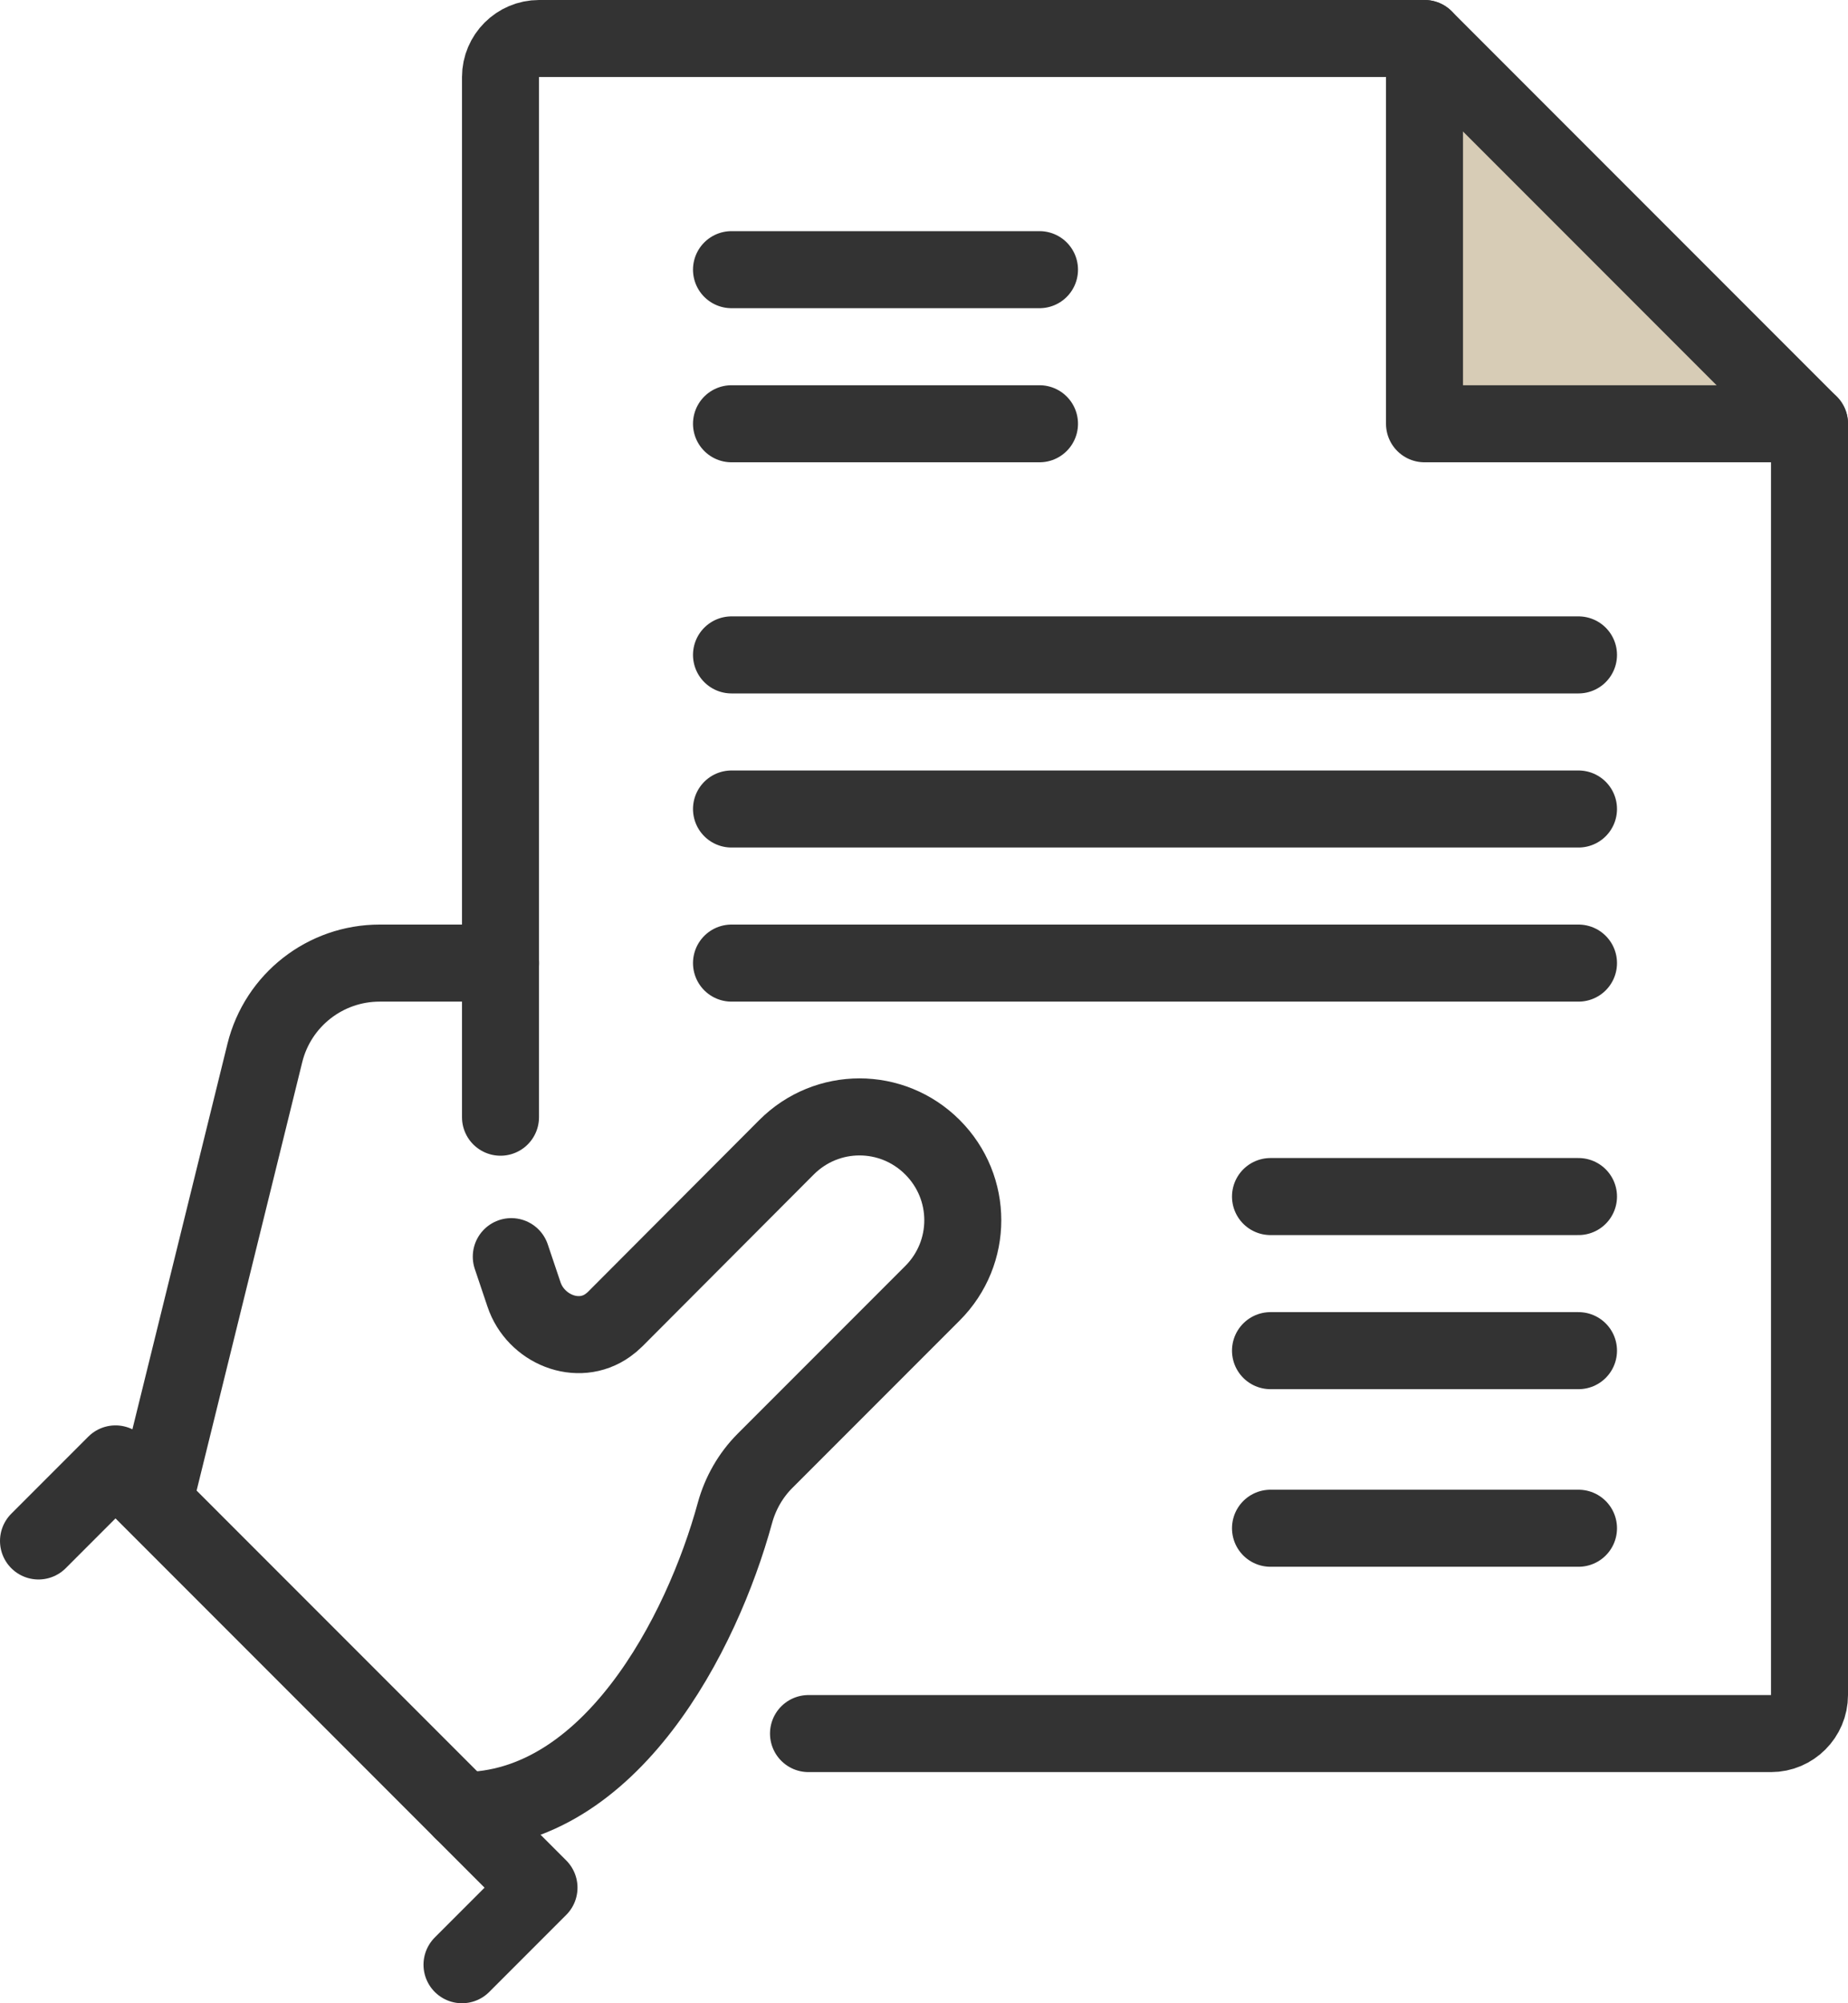
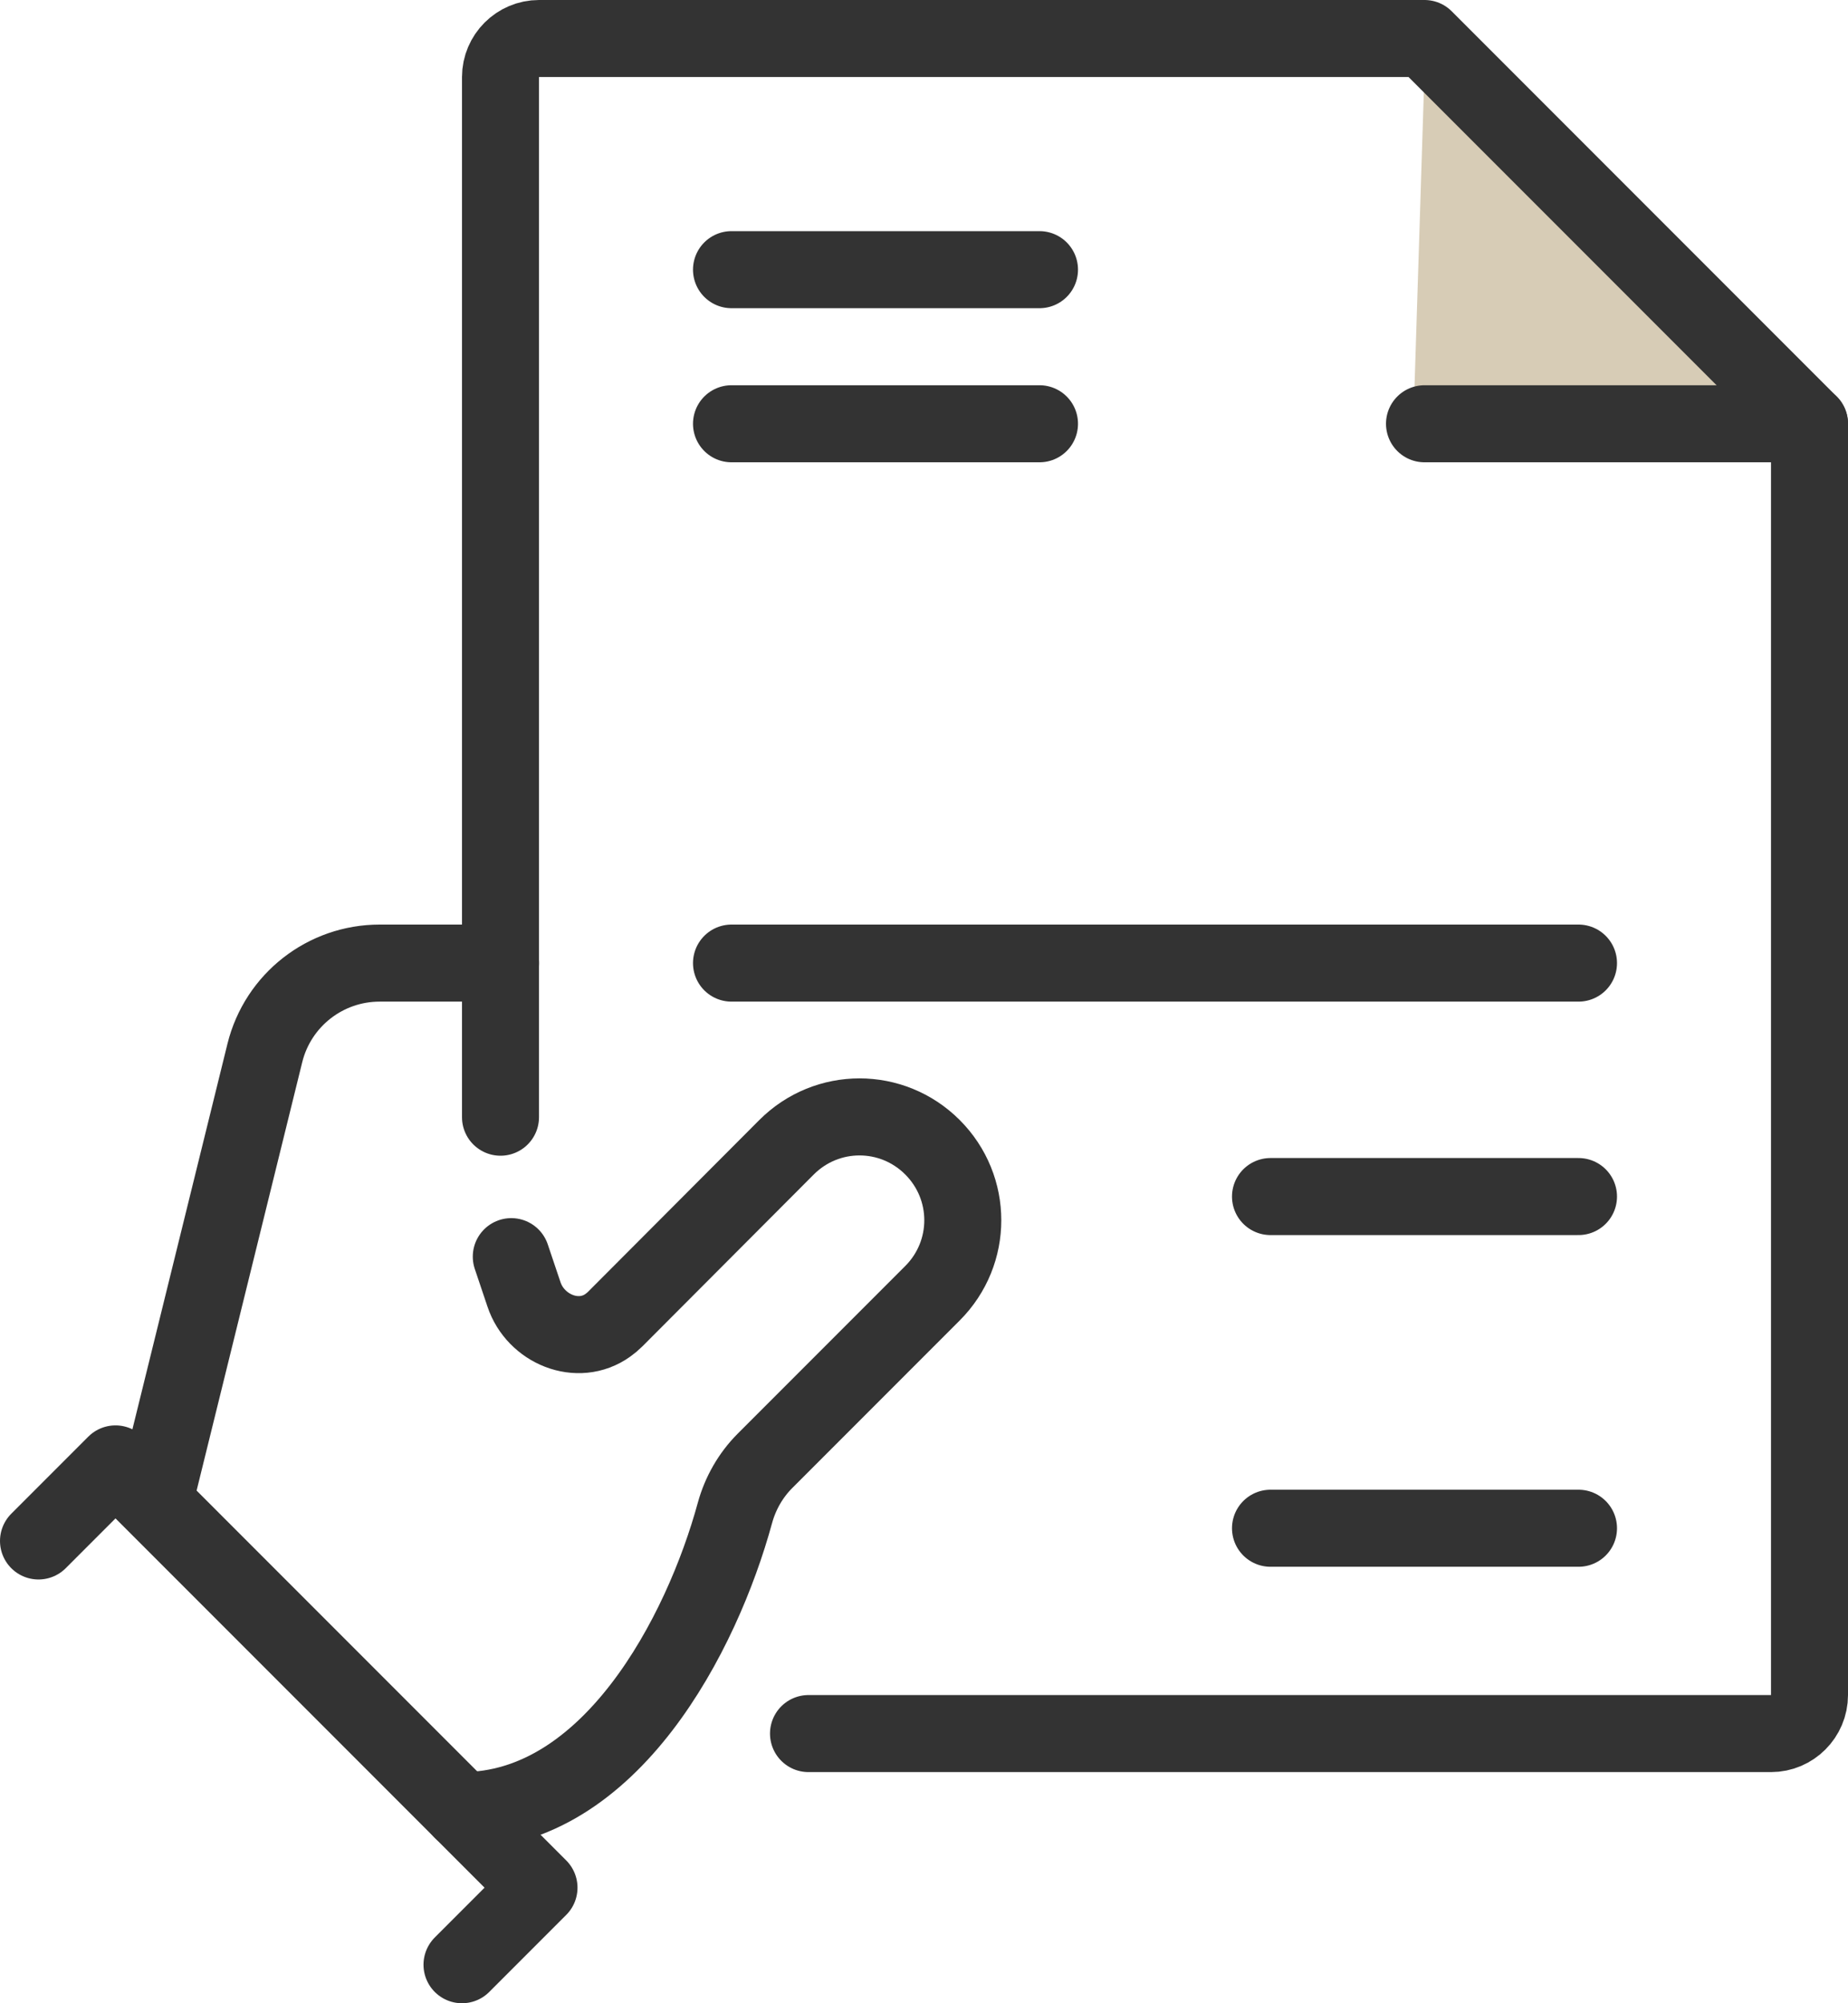
<svg xmlns="http://www.w3.org/2000/svg" width="48" height="52" viewBox="0 0 48 52" fill="none">
  <path d="M37 1.84L46.76 11H36.71L37 1.84Z" fill="#D7CCB6" />
  <path d="M12 47C15.85 47 18.23 42.42 19.09 39.27C19.23 38.76 19.5 38.29 19.87 37.92L24.22 33.57C25.27 32.52 25.27 30.83 24.22 29.78C23.17 28.73 21.48 28.73 20.43 29.78L15.98 34.24C15.92 34.3 15.86 34.35 15.79 34.4C15.01 34.96 13.91 34.5 13.61 33.6L13.28 32.62" stroke="#333333" stroke-width="2" stroke-linecap="round" stroke-linejoin="round" />
  <path d="M1 40L3 38L14 49L12 51" stroke="#333333" stroke-width="2" stroke-linecap="round" stroke-linejoin="round" />
  <path d="M13 25H9.86C8.45 25 7.22 25.96 6.88 27.33L4.06 38.76" stroke="#333333" stroke-width="2" stroke-linecap="round" stroke-linejoin="round" />
  <path d="M13 29V2C13 1.45 13.45 1 14 1H37L47 11V44C47 44.55 46.55 45 46 45H21" stroke="#333333" stroke-width="2" stroke-linecap="round" stroke-linejoin="round" />
-   <path d="M47 11H37V1" stroke="#333333" stroke-width="2" stroke-linecap="round" stroke-linejoin="round" />
-   <path d="M19 17H41" stroke="#333333" stroke-width="2" stroke-linecap="round" stroke-linejoin="round" />
-   <path d="M19 21H41" stroke="#333333" stroke-width="2" stroke-linecap="round" stroke-linejoin="round" />
+   <path d="M47 11H37" stroke="#333333" stroke-width="2" stroke-linecap="round" stroke-linejoin="round" />
  <path d="M19 25H41" stroke="#333333" stroke-width="2" stroke-linecap="round" stroke-linejoin="round" />
  <path d="M19 11H27" stroke="#333333" stroke-width="2" stroke-linecap="round" stroke-linejoin="round" />
  <path d="M19 7H27" stroke="#333333" stroke-width="2" stroke-linecap="round" stroke-linejoin="round" />
-   <path d="M33 35.06H41" stroke="#333333" stroke-width="2" stroke-linecap="round" stroke-linejoin="round" />
  <path d="M33 31.06H41" stroke="#333333" stroke-width="2" stroke-linecap="round" stroke-linejoin="round" />
  <path d="M33 39.67H41" stroke="#333333" stroke-width="2" stroke-linecap="round" stroke-linejoin="round" />
</svg>